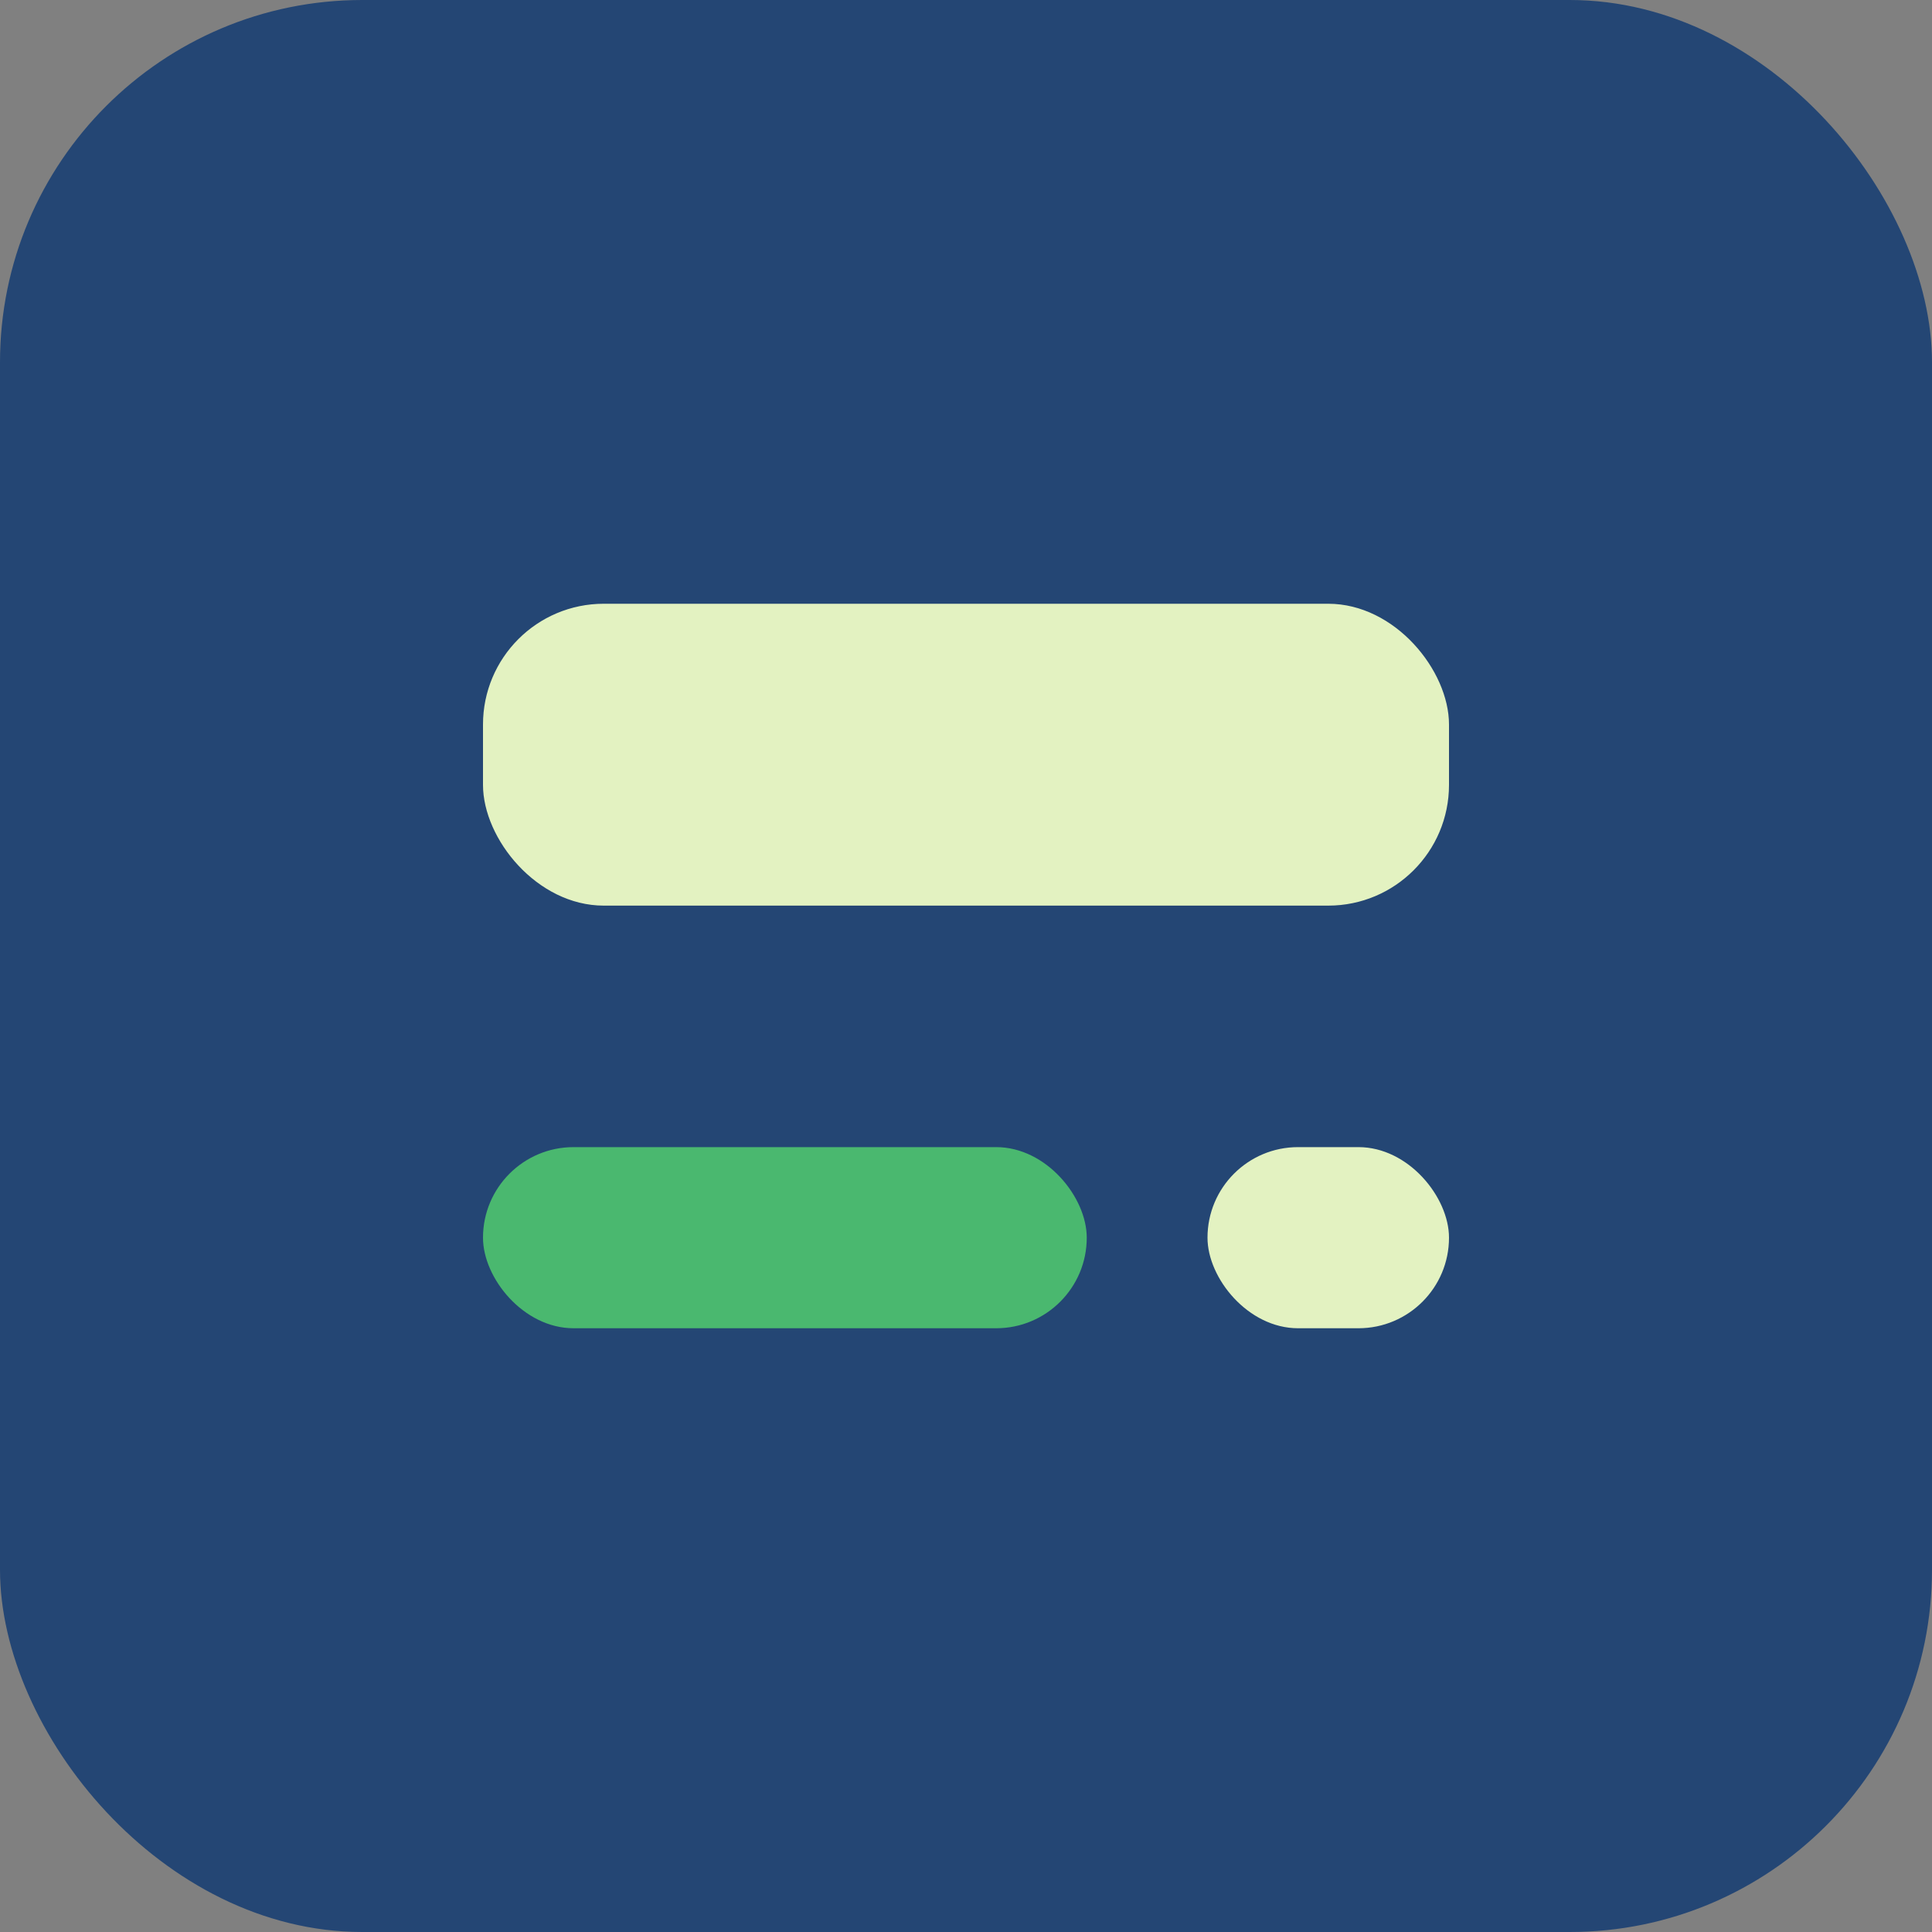
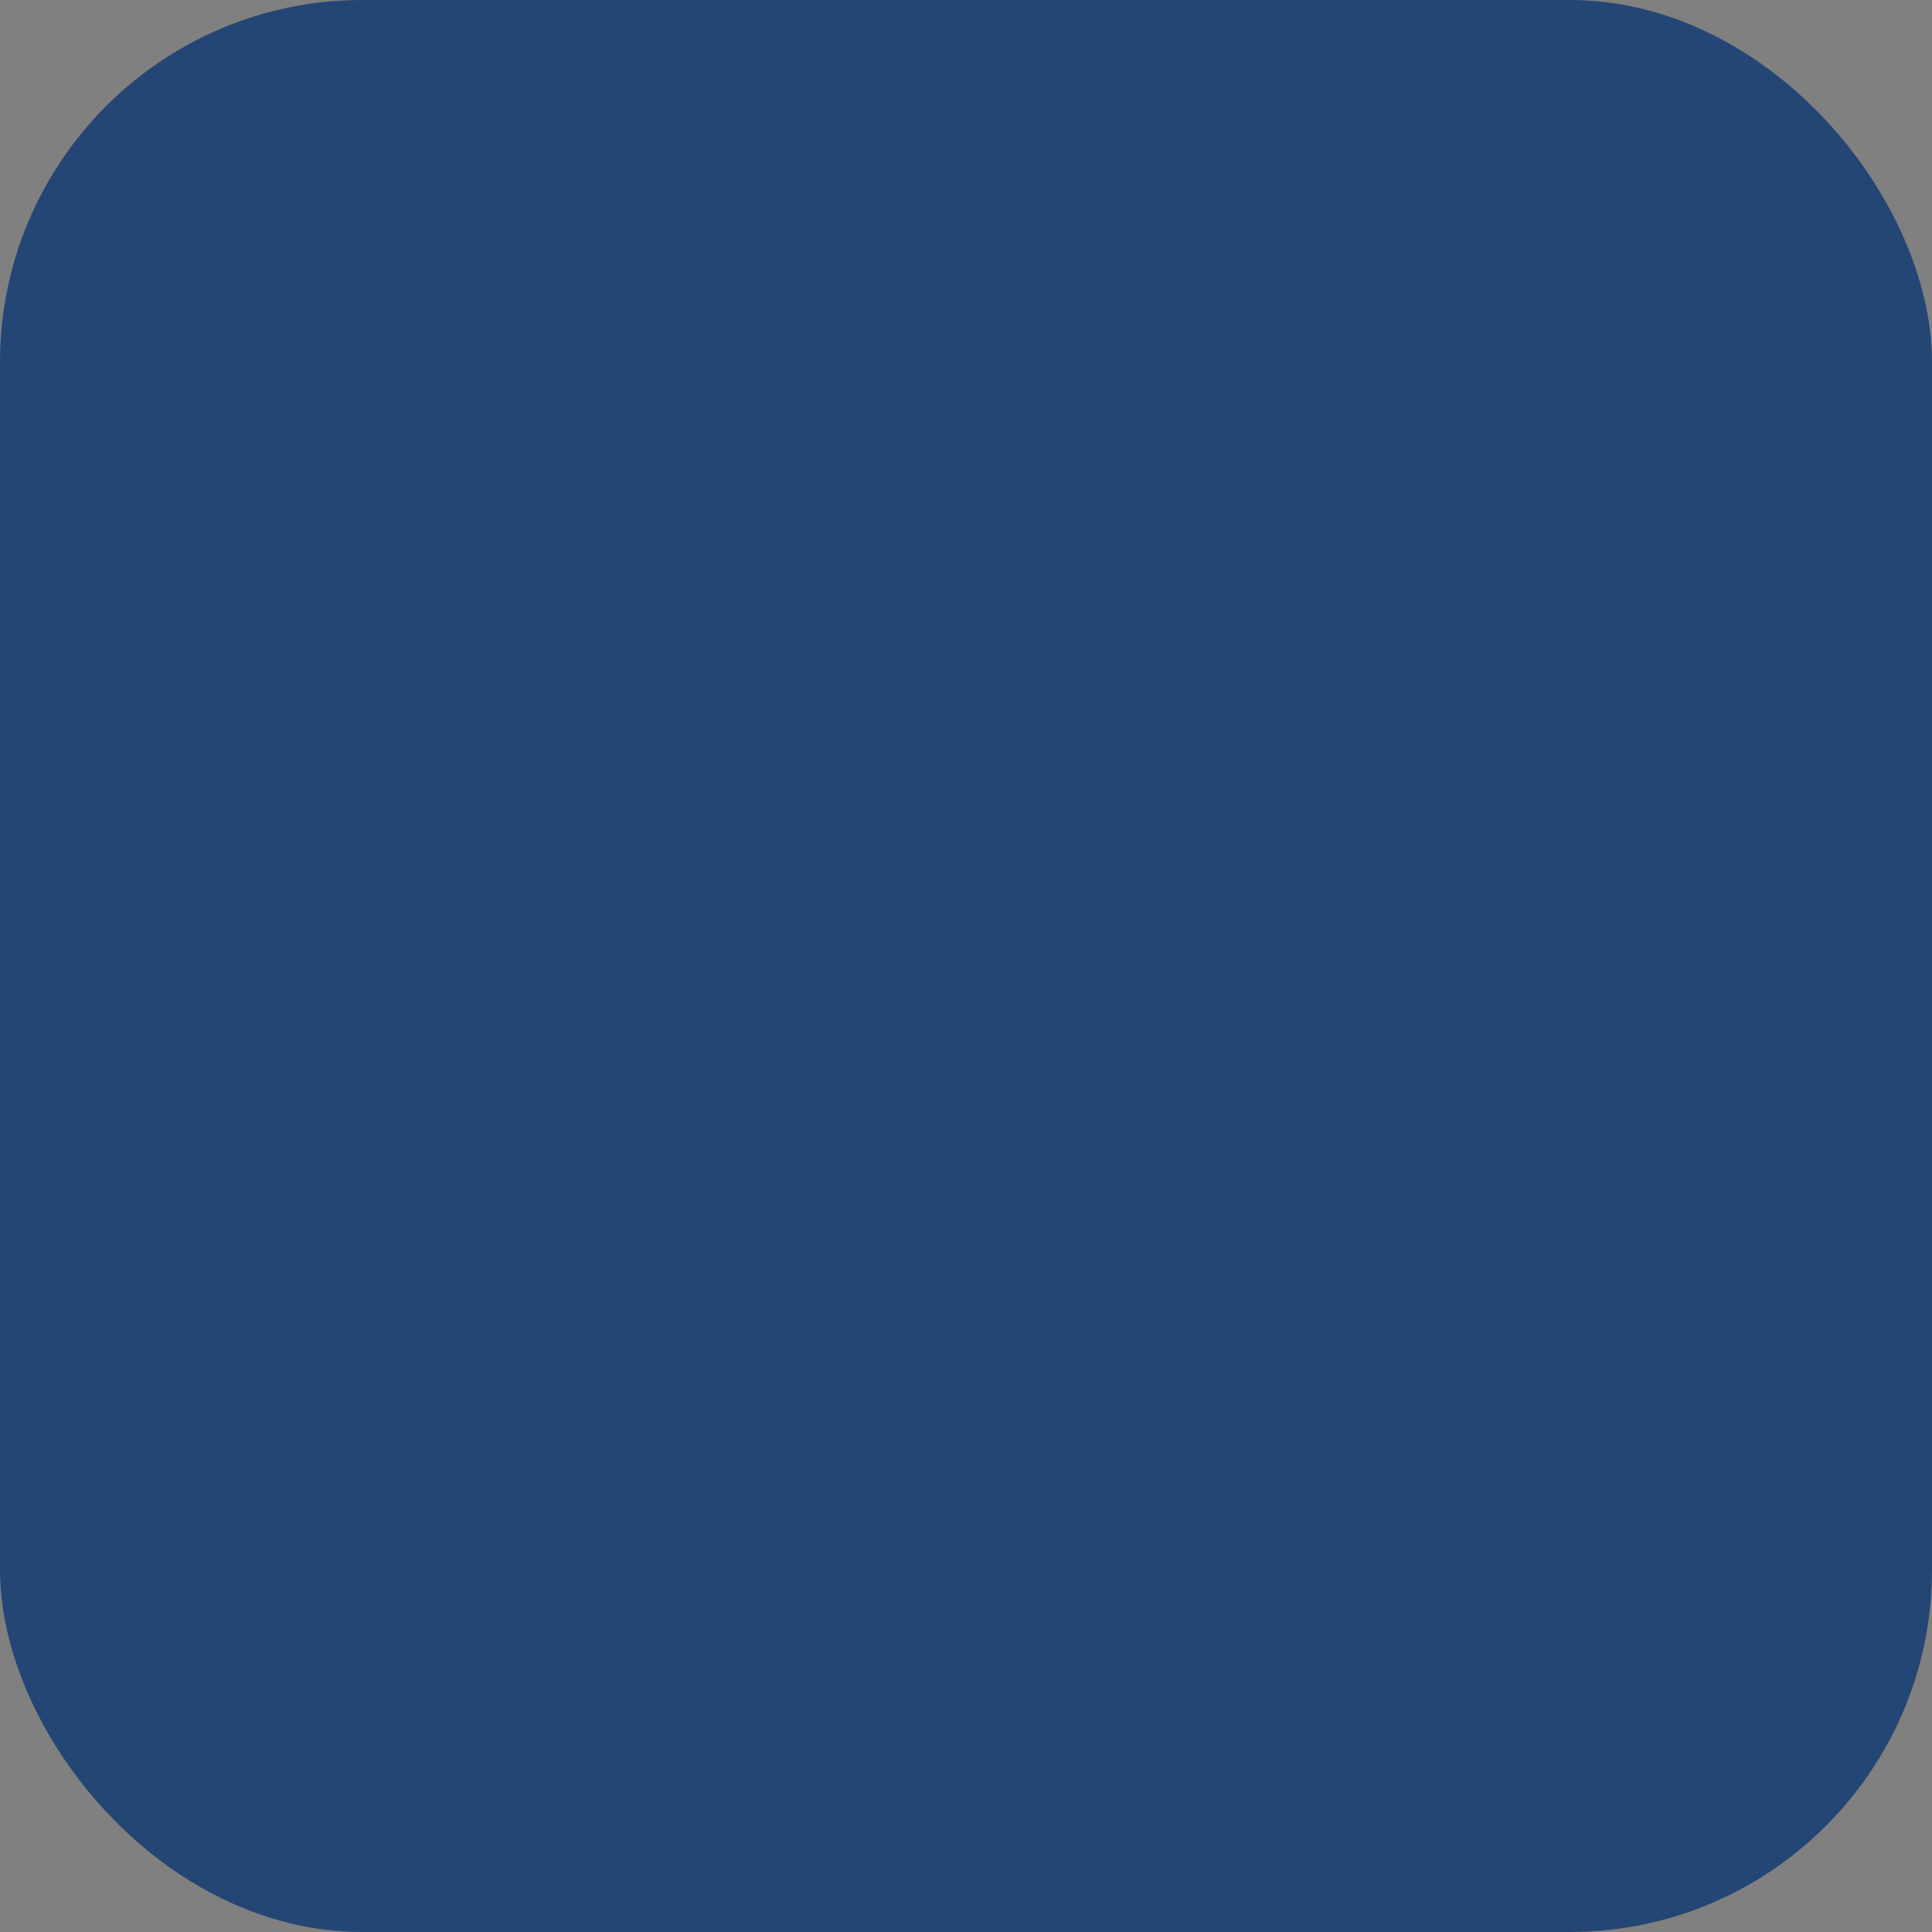
<svg xmlns="http://www.w3.org/2000/svg" width="32" height="32" viewBox="0 0 32 32">
  <rect x="0" y="0" width="32" height="32" fill="#808080" stroke="none" />
  <rect fill="#244674" rx="6" width="32" height="32" />
-   <rect fill="#E3F2C1" x="8" y="10" width="16" height="5" rx="2" />
-   <rect fill="#4AB86F" x="8" y="19" width="10" height="3" rx="1.5" />
-   <rect fill="#E3F2C1" x="20" y="19" width="4" height="3" rx="1.5" />
</svg>